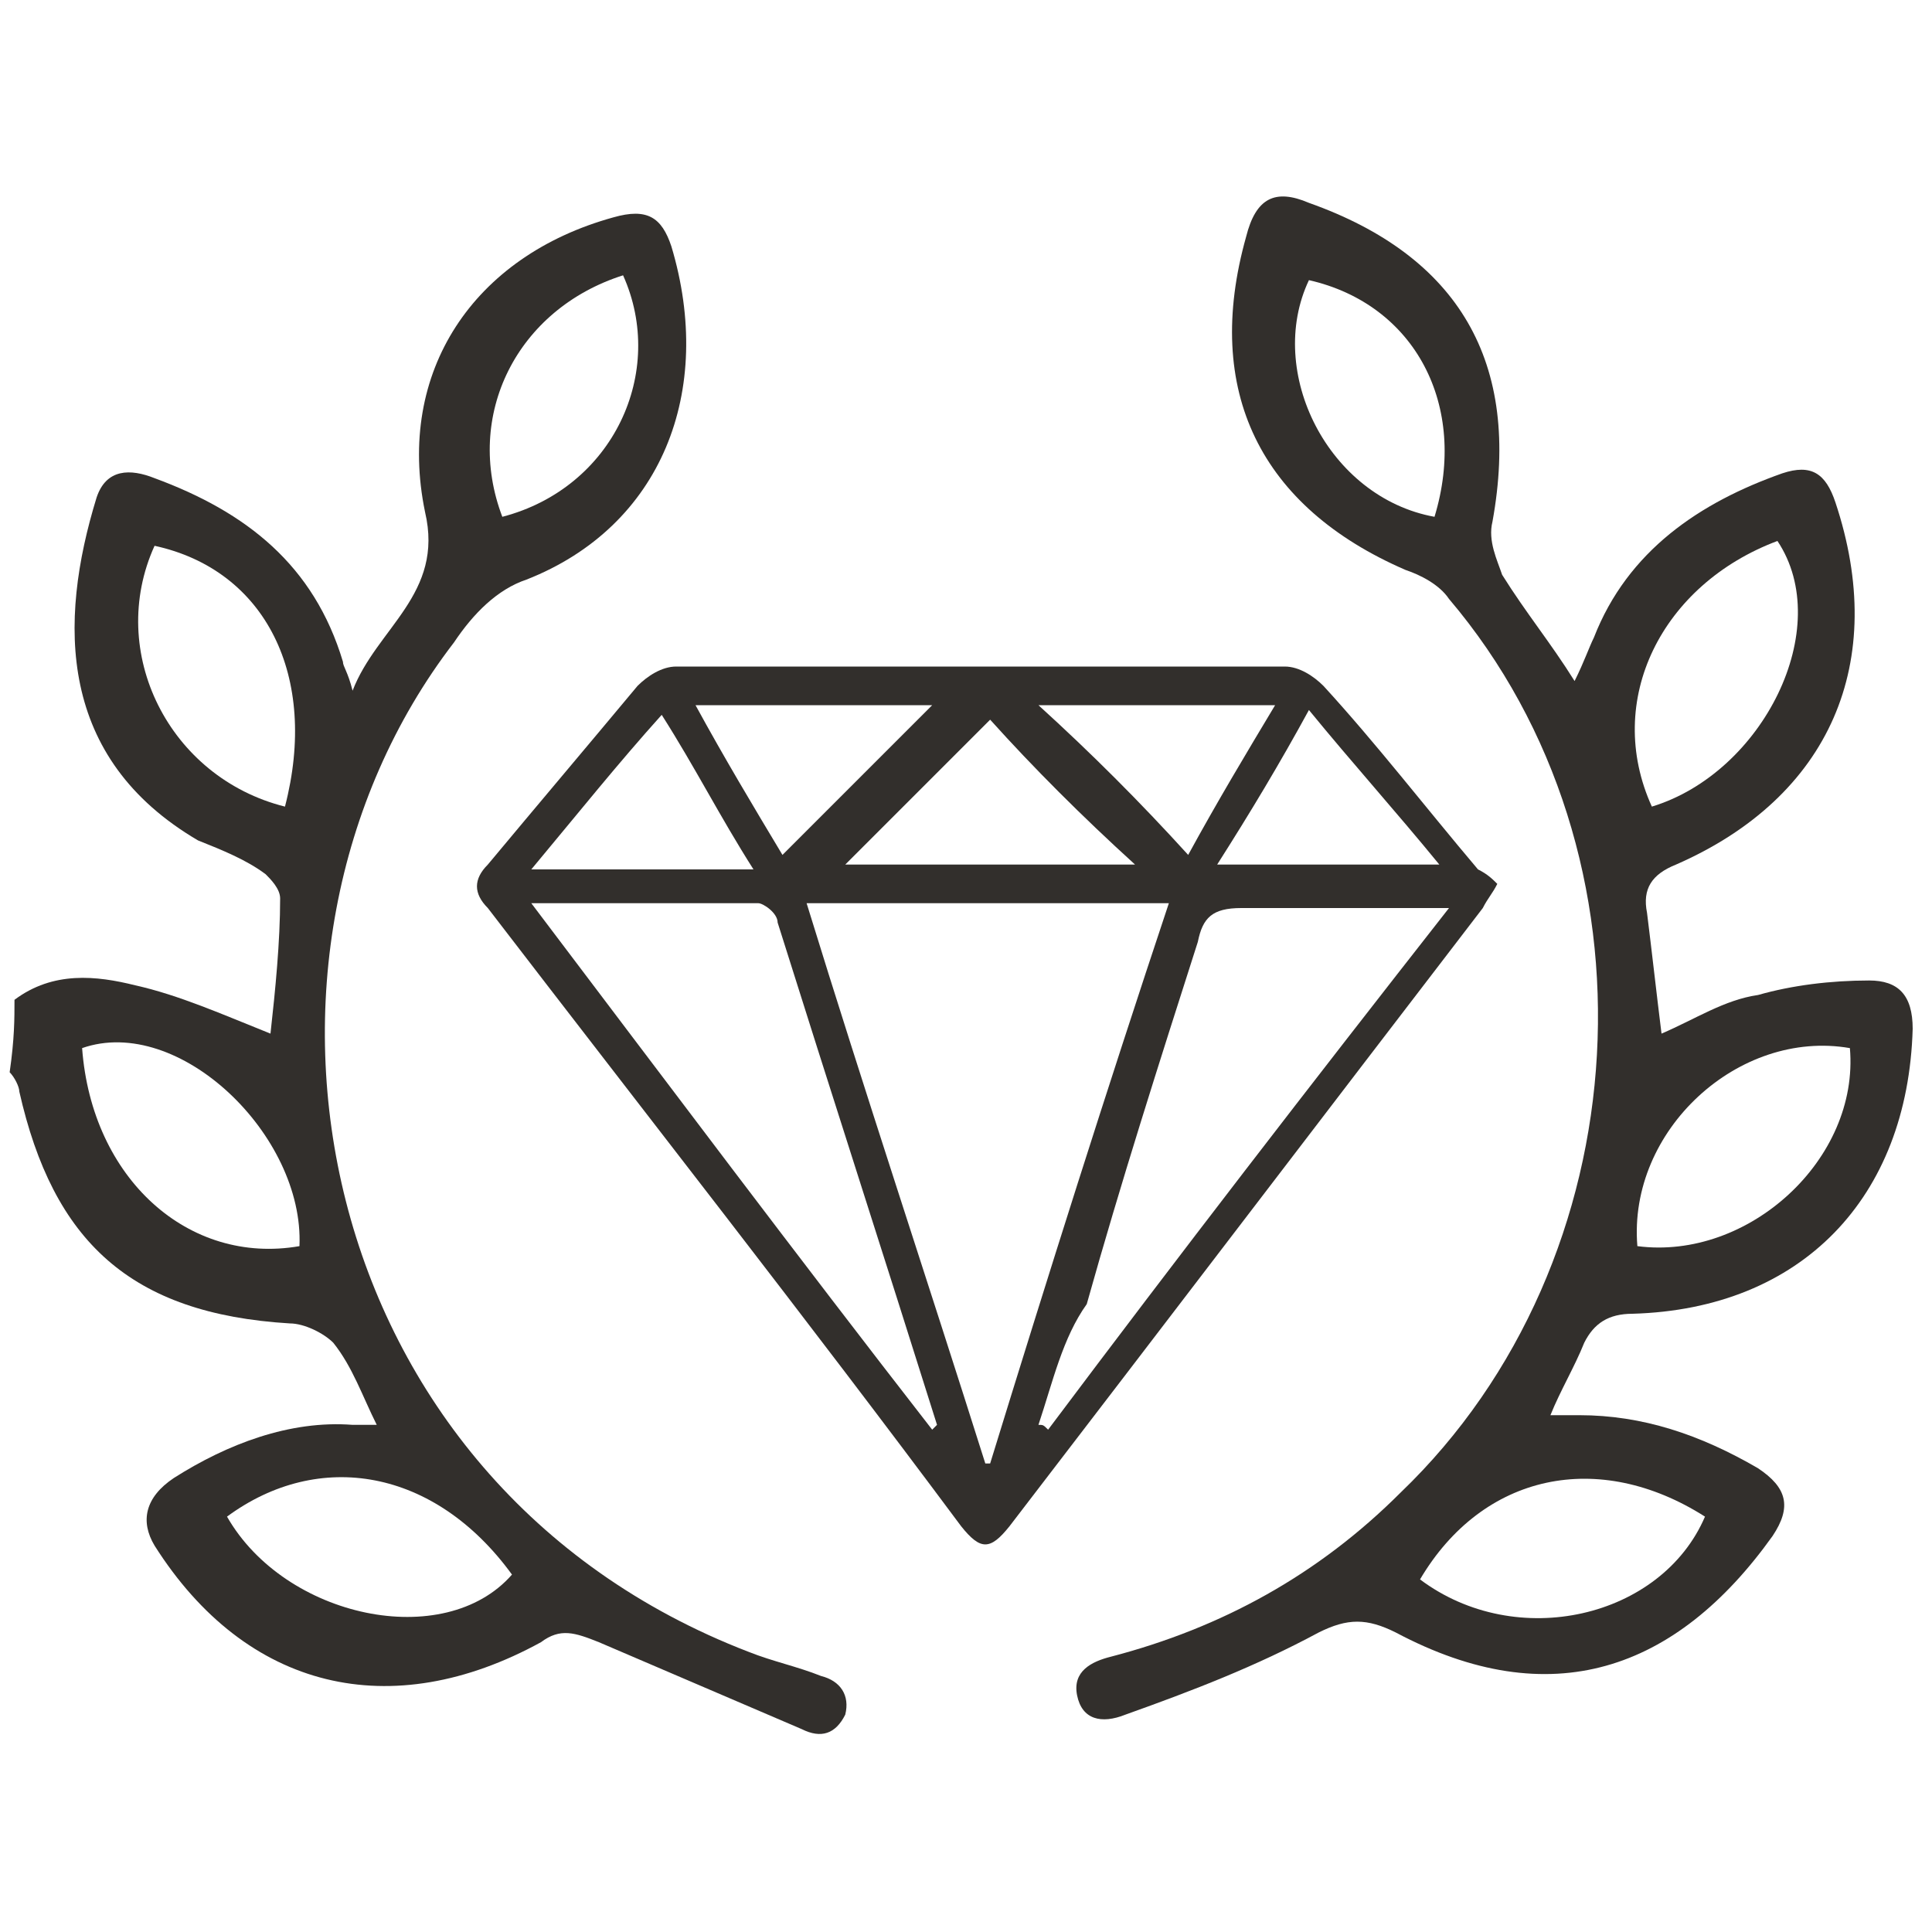
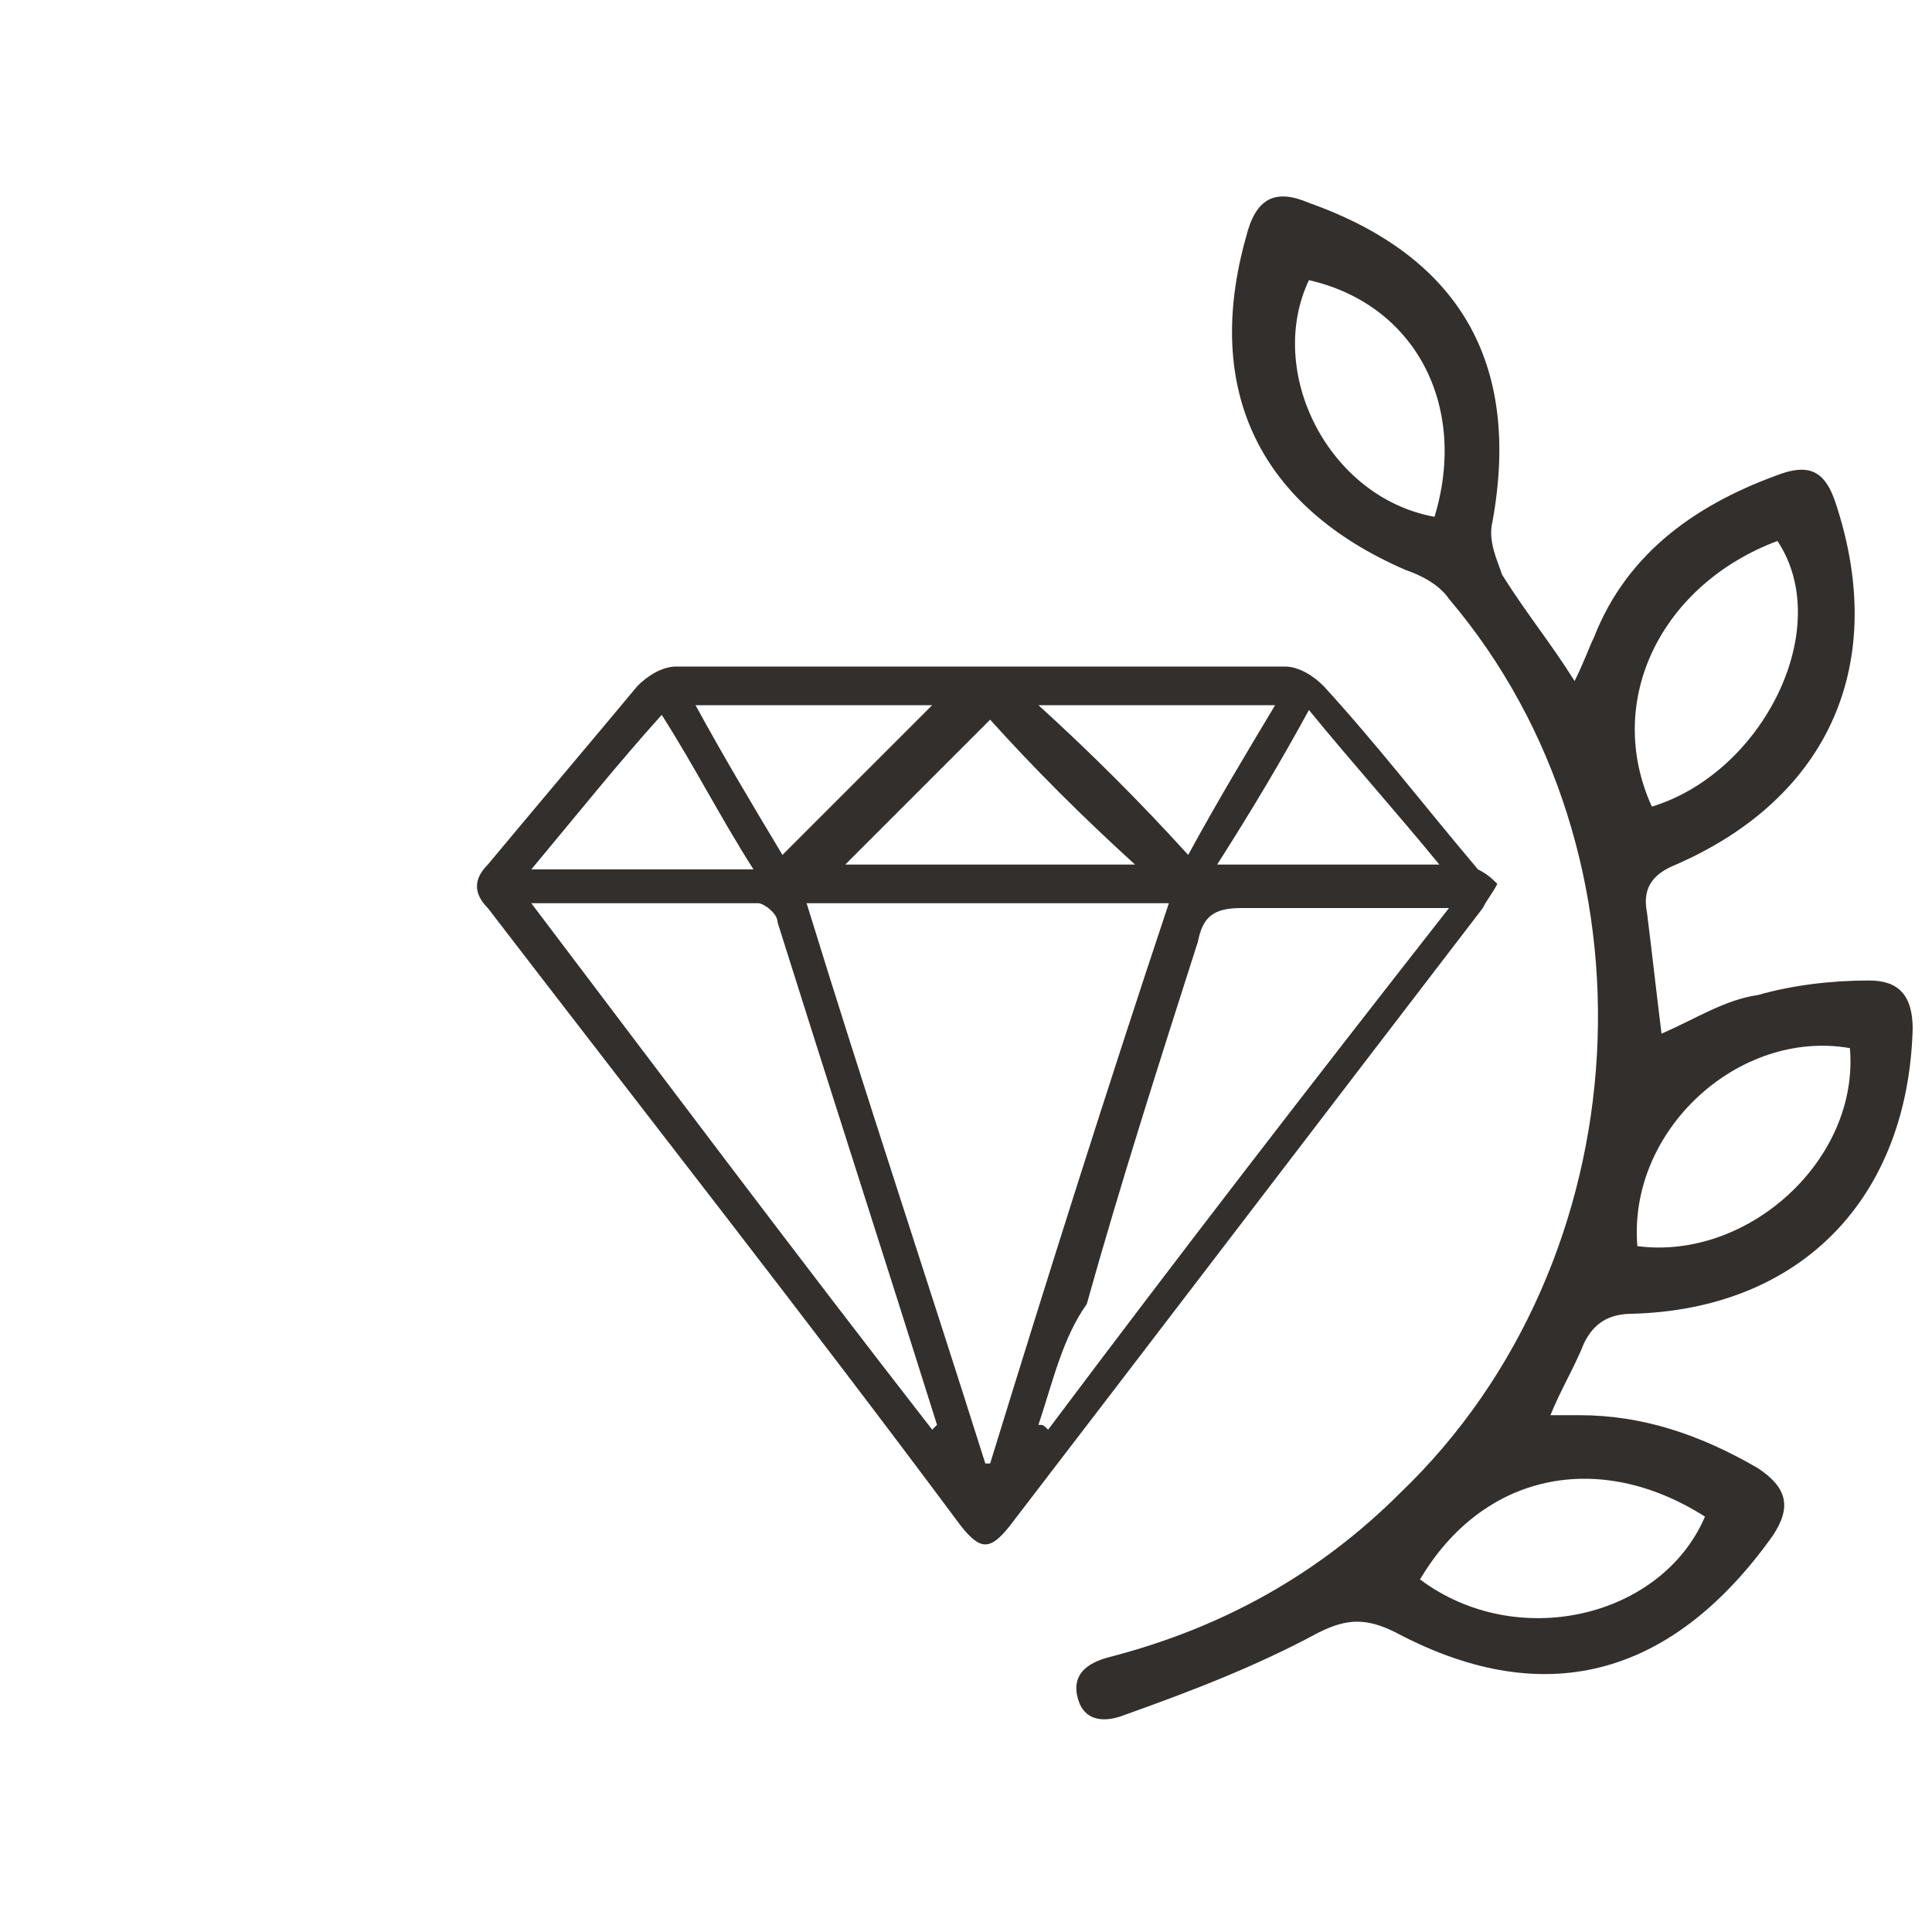
<svg xmlns="http://www.w3.org/2000/svg" xml:space="preserve" style="enable-background:new 0 0 40 40;" viewBox="0 0 40 40" y="0px" x="0px" id="Layer_1" version="1.1">
  <style type="text/css">
	.st0{fill:#322F2C;}
</style>
  <g>
-     <path d="M0.3,20.7c0.8-0.6,1.7-0.5,2.5-0.3c0.9,0.2,1.8,0.6,2.8,1c0.1-0.9,0.2-1.9,0.2-2.8c0-0.2-0.2-0.4-0.3-0.5   c-0.4-0.3-0.9-0.5-1.4-0.7c-2.9-1.7-2.9-4.5-2.1-7.1c0.2-0.6,0.7-0.6,1.2-0.4c1.9,0.7,3.3,1.8,3.9,3.8c0,0.1,0.1,0.2,0.2,0.6   c0.5-1.3,1.9-2,1.5-3.7c-0.6-2.9,1-5.3,3.9-6.1c0.7-0.2,1,0,1.2,0.6c0.9,3-0.2,5.8-3,6.9c-0.6,0.2-1.1,0.7-1.5,1.3   c-5,6.5-3,17.4,6.1,20.9c0.5,0.2,1,0.3,1.5,0.5c0.4,0.1,0.6,0.4,0.5,0.8c-0.2,0.4-0.5,0.5-0.9,0.3c-1.4-0.6-2.8-1.2-4.2-1.8   c-0.5-0.2-0.8-0.3-1.2,0c-3.1,1.7-6.1,1-8-2c-0.3-0.5-0.2-1,0.4-1.4c1.1-0.7,2.4-1.2,3.7-1.1c0.2,0,0.3,0,0.5,0   c-0.3-0.6-0.5-1.2-0.9-1.7c-0.2-0.2-0.6-0.4-0.9-0.4c-3.3-0.2-4.9-1.7-5.6-4.8c0-0.1-0.1-0.3-0.2-0.4C0.3,21.5,0.3,21.1,0.3,20.7z    M5.9,16.7c0.7-2.7-0.4-4.9-2.7-5.4C2.2,13.5,3.5,16.1,5.9,16.7z M1.7,21.7c0.2,2.7,2.2,4.5,4.5,4.1C6.3,23.5,3.7,21,1.7,21.7z    M4.7,31.4c1.2,2.1,4.5,2.8,5.9,1.2C9,30.4,6.6,30,4.7,31.4z M10.4,10.7c2.3-0.6,3.4-3,2.5-5C10.7,6.4,9.6,8.6,10.4,10.7z" class="st0" />
    <path d="M32.6,14.1c0.2-0.4,0.3-0.7,0.4-0.9c0.7-1.8,2.2-2.8,3.9-3.4c0.6-0.2,0.9,0,1.1,0.6c1.1,3.3-0.1,6.1-3.3,7.5   c-0.5,0.2-0.7,0.5-0.6,1c0.1,0.8,0.2,1.7,0.3,2.5c0.7-0.3,1.3-0.7,2-0.8c0.7-0.2,1.5-0.3,2.3-0.3c0.6,0,0.9,0.3,0.9,1   c-0.1,3.5-2.3,5.8-5.8,5.9c-0.5,0-0.8,0.2-1,0.6c-0.2,0.5-0.5,1-0.7,1.5c0.2,0,0.4,0,0.6,0c1.3,0,2.5,0.4,3.7,1.1   c0.6,0.4,0.7,0.8,0.3,1.4c-2,2.8-4.6,3.7-7.8,2c-0.6-0.3-1-0.3-1.6,0c-1.3,0.7-2.6,1.2-4,1.7c-0.5,0.2-0.9,0.1-1-0.4   c-0.1-0.5,0.3-0.7,0.7-0.8c2.3-0.6,4.3-1.7,6-3.4c5-4.8,5.5-13.2,1-18.5c-0.2-0.3-0.6-0.5-0.9-0.6c-3-1.3-4.2-3.7-3.3-6.9   c0.2-0.8,0.6-1,1.3-0.7c3.1,1.1,4.4,3.3,3.8,6.6c-0.1,0.4,0.1,0.8,0.2,1.1C31.6,12.7,32.1,13.3,32.6,14.1z M34.2,16.7   c2.3-0.7,3.8-3.7,2.6-5.5C34.4,12.1,33.2,14.5,34.2,16.7z M38.3,21.7c-2.3-0.4-4.6,1.7-4.4,4.1C36.2,26.1,38.5,24,38.3,21.7z    M29.4,32.7c2,1.5,5,0.8,5.9-1.3C33.1,30,30.7,30.5,29.4,32.7z M29.7,10.7c0.7-2.3-0.4-4.4-2.6-4.9C26.2,7.7,27.5,10.3,29.7,10.7z" class="st0" />
    <path d="M31,18.3c-0.1,0.2-0.2,0.3-0.3,0.5c-3.3,4.3-6.5,8.5-9.8,12.8c-0.4,0.5-0.6,0.5-1,0c-3.2-4.3-6.5-8.5-9.8-12.8   c-0.3-0.3-0.3-0.6,0-0.9c1-1.2,2.1-2.5,3.1-3.7c0.2-0.2,0.5-0.4,0.8-0.4c4.2,0,8.4,0,12.6,0c0.3,0,0.6,0.2,0.8,0.4   c1.1,1.2,2.1,2.5,3.2,3.8C30.8,18.1,30.9,18.2,31,18.3z M16.7,18.7c1.2,3.9,2.5,7.8,3.7,11.6c0,0,0.1,0,0.1,0   c1.2-3.9,2.4-7.7,3.7-11.6C21.7,18.7,19.2,18.7,16.7,18.7z M19.3,29.6c0,0,0.1-0.1,0.1-0.1c-1.1-3.5-2.2-6.9-3.3-10.4   c0-0.2-0.3-0.4-0.4-0.4c-1.5,0-3.1,0-4.7,0C13.8,22.4,16.5,26,19.3,29.6z M21.5,29.5c0.1,0,0.1,0,0.2,0.1c2.7-3.6,5.4-7.1,8.3-10.8   c-1.6,0-2.9,0-4.3,0c-0.6,0-0.8,0.2-0.9,0.7c-0.8,2.5-1.6,5-2.3,7.5C22,27.7,21.8,28.6,21.5,29.5z M20.5,14.9c-1,1-2,2-3,3   c1.9,0,4,0,6,0C22.4,16.9,21.4,15.9,20.5,14.9z M24.6,17.7c0.6-1.1,1.2-2.1,1.8-3.1c-1.7,0-3.3,0-4.9,0   C22.6,15.6,23.6,16.6,24.6,17.7z M19.3,14.6c-1.6,0-3.2,0-4.9,0c0.6,1.1,1.2,2.1,1.8,3.1C17.3,16.6,18.3,15.6,19.3,14.6z M15.6,18   c-0.7-1.1-1.2-2.1-1.9-3.2C12.8,15.8,12,16.8,11,18C12.6,18,14,18,15.6,18z M29.8,17.9c-0.9-1.1-1.8-2.1-2.7-3.2   c-0.6,1.1-1.2,2.1-1.9,3.2C26.8,17.9,28.3,17.9,29.8,17.9z" class="st0" />
  </g>
</svg>